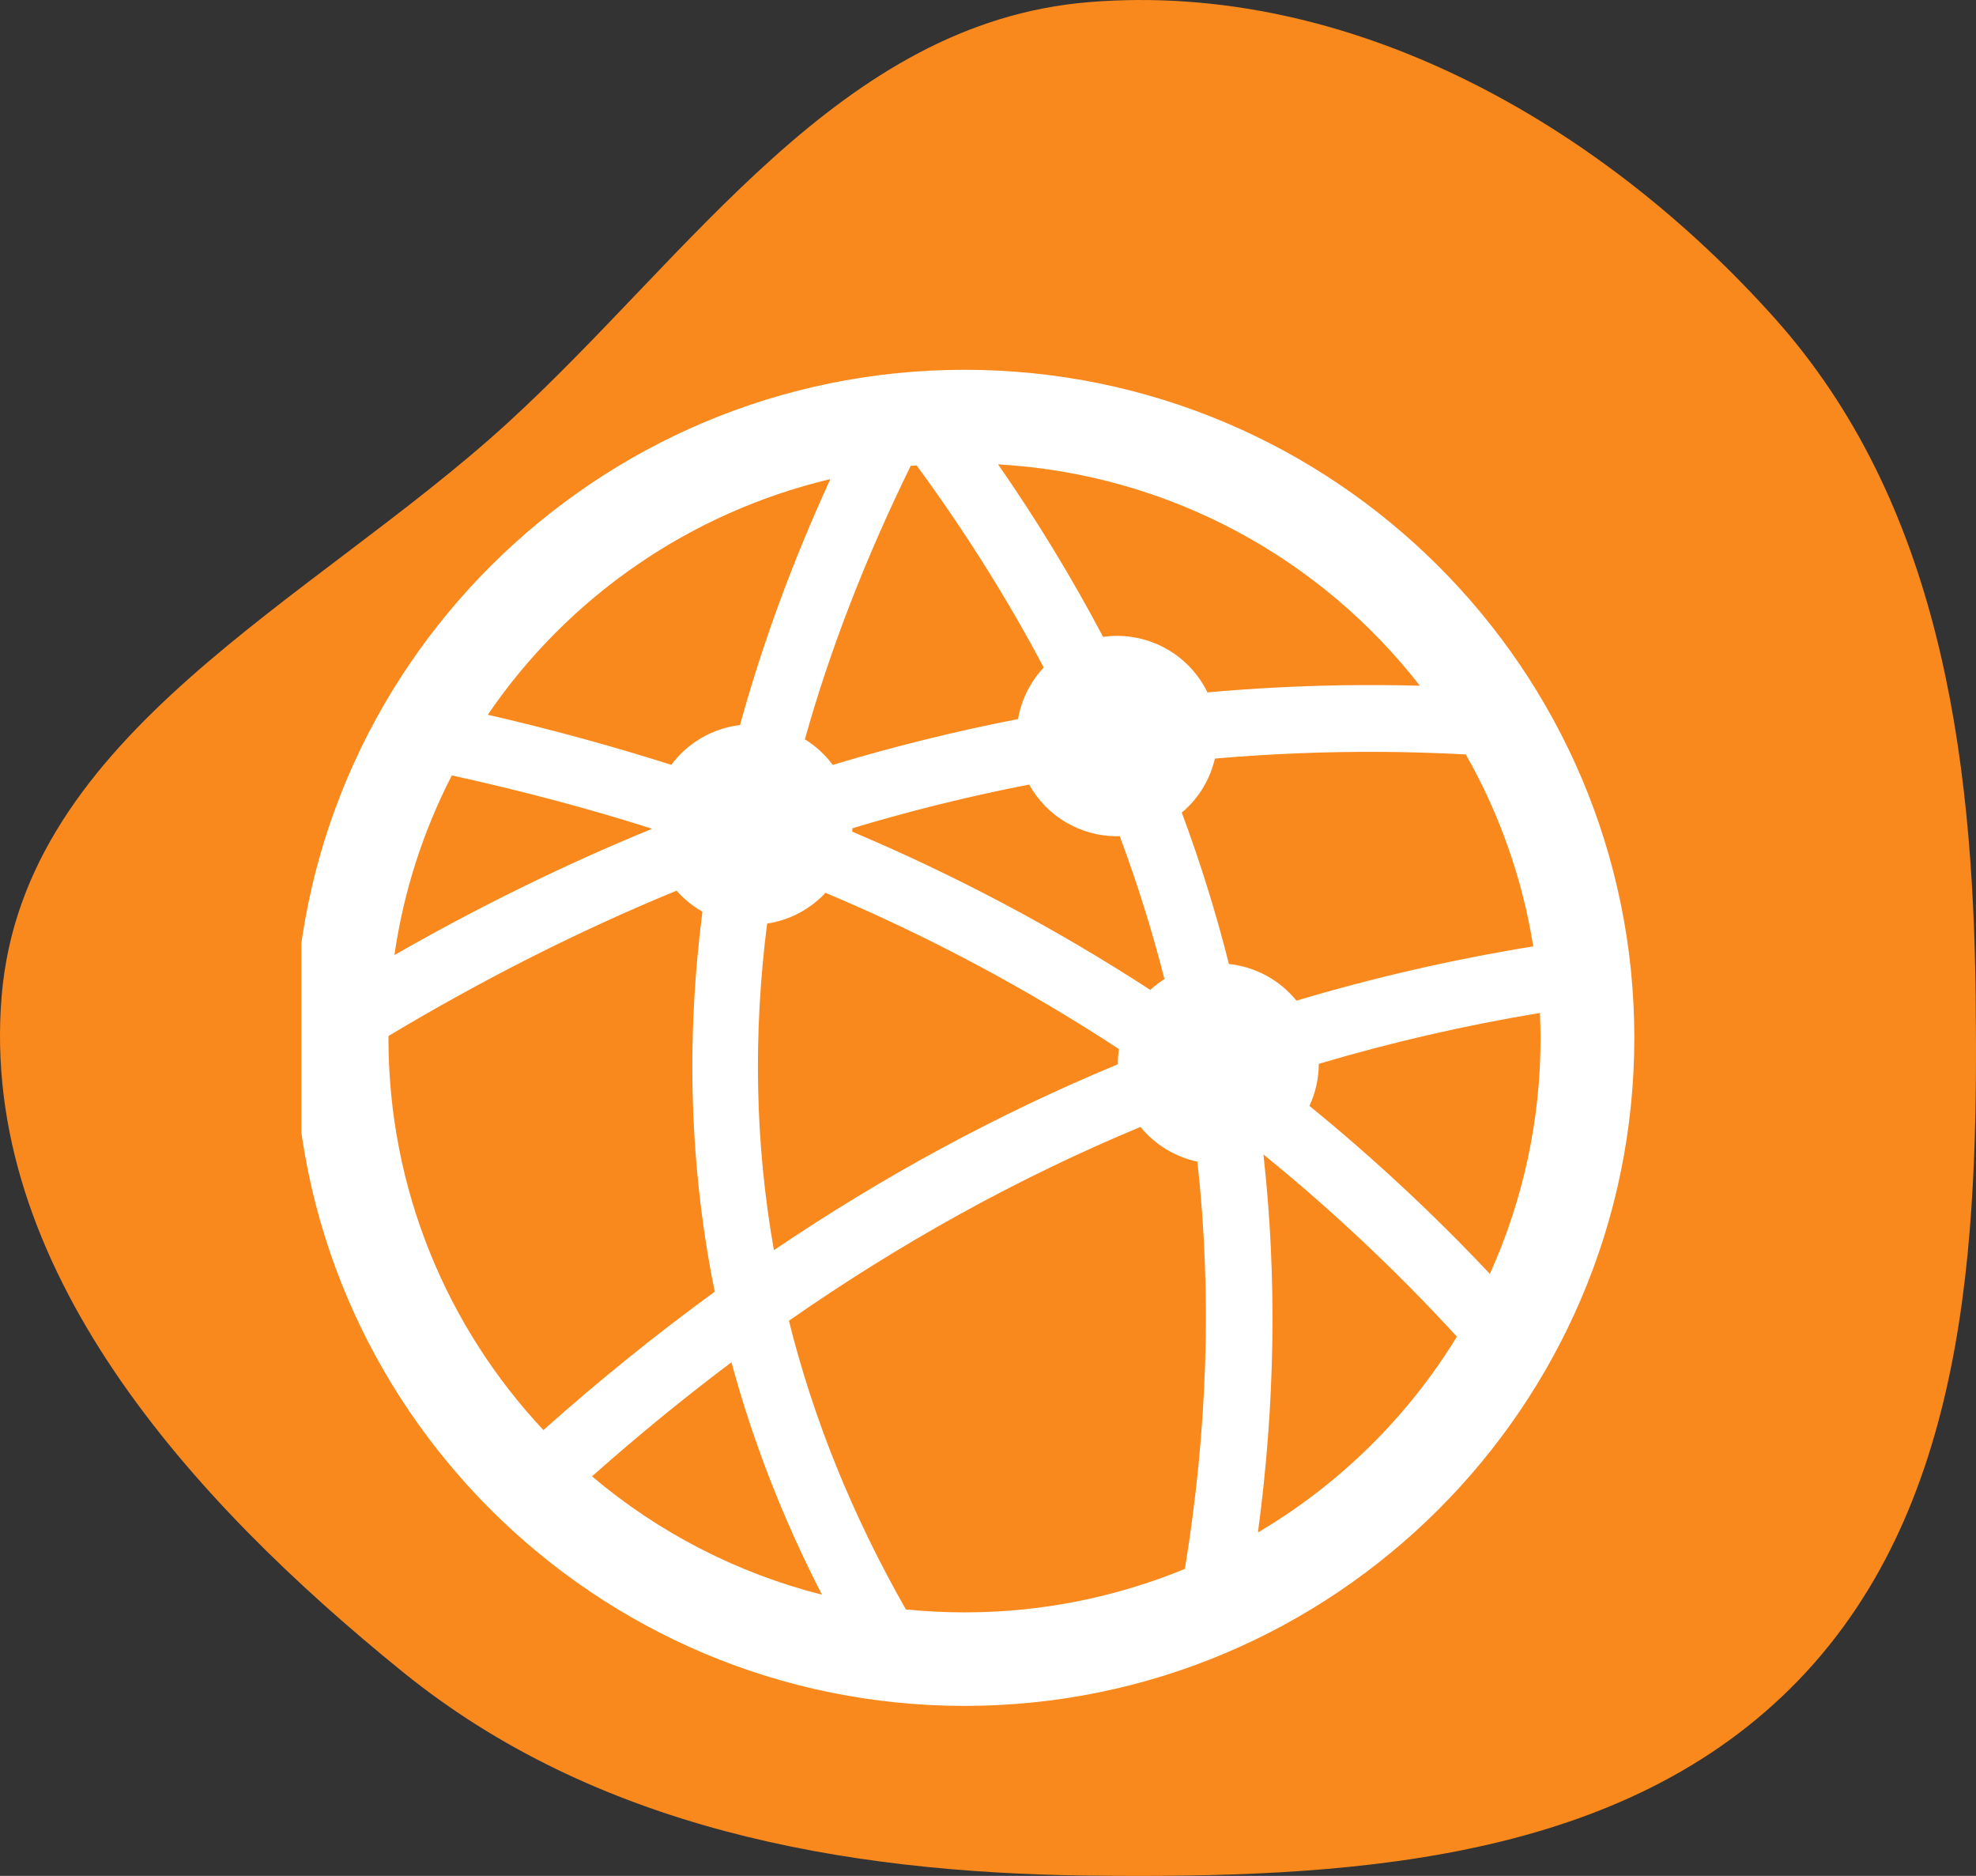
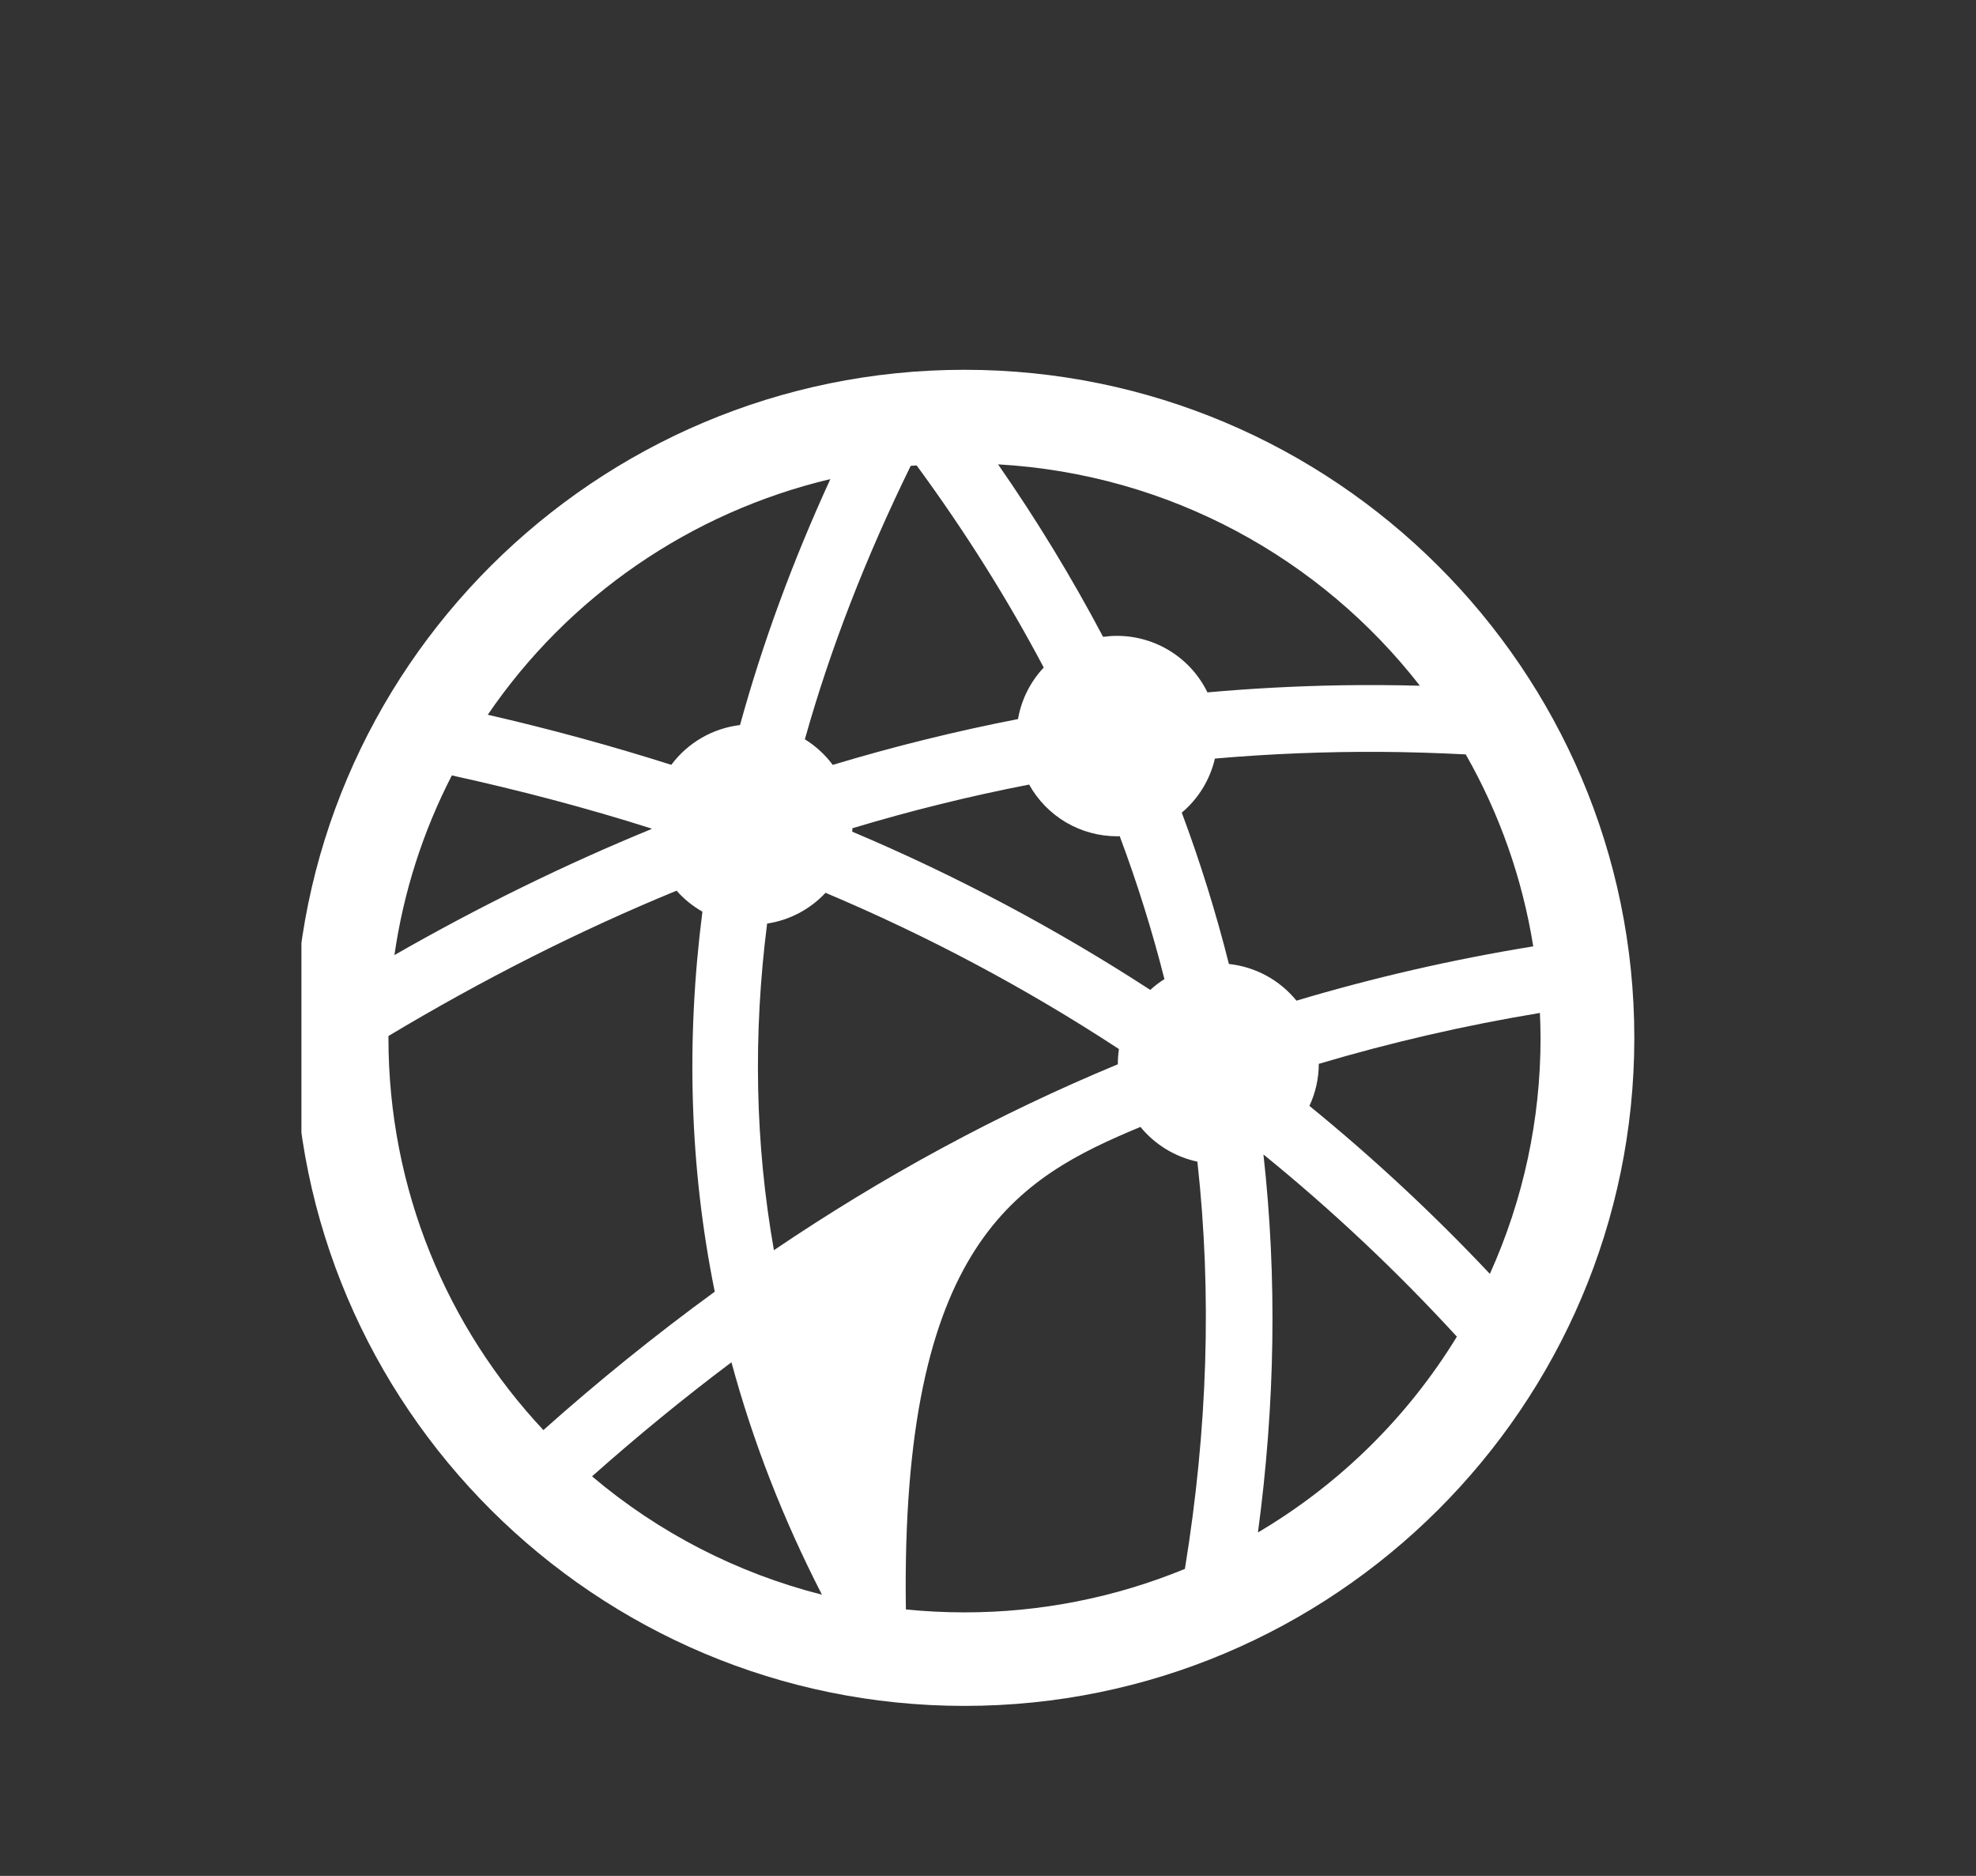
<svg xmlns="http://www.w3.org/2000/svg" width="59" height="56" viewBox="0 0 59 56" fill="none">
  <rect x="0" y="0" width="59" height="56" fill="#333333" stroke="none" />
-   <path fill-rule="evenodd" clip-rule="evenodd" d="M32.509 0.064C40.321 -0.578 47.822 3.71 53.002 9.514C57.891 14.991 58.907 22.431 58.99 29.728C59.073 37.135 58.759 45.146 53.463 50.398C48.158 55.659 40.031 56.077 32.509 55.991C25.102 55.905 17.765 54.555 12.038 49.921C5.682 44.778 -0.627 37.809 0.05 29.728C0.707 21.891 9.316 17.964 15.164 12.619C20.633 7.621 25.079 0.673 32.509 0.064Z" fill="#F9891D" />
  <g clip-path="url(#clip0_193_307)">
-     <path d="M28.798 11.039C17.769 11.039 8.798 19.984 8.798 30.982C8.798 41.979 17.769 50.925 28.798 50.925C39.827 50.925 48.798 41.979 48.798 30.982C48.798 19.984 39.827 11.039 28.798 11.039ZM29.8 13.862C34.928 14.154 39.442 16.675 42.395 20.47C41.616 20.45 40.84 20.446 40.068 20.457C38.727 20.479 37.387 20.55 36.052 20.669C35.806 20.164 35.423 19.737 34.945 19.439C34.468 19.141 33.916 18.982 33.353 18.982C33.213 18.982 33.074 18.992 32.936 19.011C31.996 17.233 30.949 15.513 29.8 13.862ZM27.369 13.894C28.824 15.876 30.085 17.888 31.164 19.927C30.763 20.354 30.496 20.889 30.396 21.466C28.53 21.829 26.684 22.285 24.864 22.834C24.638 22.529 24.355 22.27 24.032 22.07C24.786 19.383 25.842 16.662 27.192 13.907C27.251 13.902 27.31 13.899 27.369 13.894ZM24.793 14.302C23.665 16.76 22.765 19.21 22.096 21.644C21.691 21.693 21.3 21.823 20.947 22.027C20.594 22.232 20.287 22.506 20.044 22.832C18.239 22.259 16.411 21.76 14.564 21.337C16.974 17.802 20.623 15.292 24.793 14.302ZM41.242 22.445C42.079 22.451 42.92 22.477 43.765 22.521C44.776 24.295 45.458 26.236 45.78 28.251C43.36 28.644 41.004 29.187 38.71 29.872C38.463 29.567 38.157 29.313 37.811 29.125C37.465 28.937 37.085 28.819 36.693 28.777C36.308 27.247 35.838 25.738 35.286 24.259C35.782 23.842 36.129 23.275 36.275 22.645C37.915 22.503 39.57 22.435 41.242 22.445ZM13.491 23.148C15.532 23.596 17.523 24.12 19.456 24.735L19.456 24.747C16.853 25.813 14.294 27.07 11.777 28.511C12.046 26.641 12.625 24.829 13.491 23.148ZM30.728 23.421C30.988 23.888 31.368 24.278 31.829 24.55C32.291 24.821 32.817 24.964 33.352 24.965L33.433 24.962C33.956 26.359 34.401 27.783 34.768 29.228C34.617 29.323 34.476 29.431 34.345 29.551C31.524 27.718 28.546 26.137 25.446 24.827C25.448 24.793 25.45 24.759 25.452 24.725C27.188 24.202 28.948 23.767 30.728 23.421ZM20.201 26.588C20.421 26.838 20.682 27.05 20.973 27.215C20.48 31.06 20.589 34.851 21.341 38.56C19.569 39.852 17.861 41.231 16.225 42.691C13.355 39.628 11.598 35.515 11.598 30.982C11.598 30.963 11.6 30.945 11.6 30.926C14.418 29.238 17.284 27.787 20.2 26.589M24.649 26.652C27.705 27.94 30.637 29.501 33.41 31.317C33.388 31.461 33.377 31.607 33.377 31.752V31.771C29.793 33.257 26.371 35.113 23.108 37.321C22.544 34.131 22.484 30.879 22.905 27.571C23.574 27.469 24.188 27.146 24.649 26.652ZM45.979 30.239C45.99 30.485 45.998 30.733 45.998 30.982C46.001 33.411 45.485 35.813 44.485 38.028C42.801 36.24 41.002 34.565 39.097 33.013C39.281 32.62 39.376 32.192 39.377 31.758C41.544 31.115 43.749 30.607 45.979 30.239ZM34.052 33.641C34.484 34.17 35.084 34.535 35.752 34.678C36.19 38.63 36.056 42.681 35.379 46.835C33.292 47.694 31.056 48.135 28.798 48.133C28.207 48.133 27.623 48.103 27.048 48.045C25.443 45.228 24.284 42.353 23.556 39.427C26.888 37.105 30.382 35.169 34.052 33.641ZM37.724 34.463C39.78 36.133 41.71 37.951 43.5 39.902C42.03 42.306 39.99 44.313 37.56 45.747C38.074 41.917 38.136 38.151 37.724 34.463ZM21.84 40.667C22.476 43.018 23.374 45.333 24.542 47.605C22.013 46.964 19.665 45.756 17.677 44.072C19.036 42.867 20.423 41.73 21.84 40.667Z" fill="white" />
+     <path d="M28.798 11.039C17.769 11.039 8.798 19.984 8.798 30.982C8.798 41.979 17.769 50.925 28.798 50.925C39.827 50.925 48.798 41.979 48.798 30.982C48.798 19.984 39.827 11.039 28.798 11.039ZM29.8 13.862C34.928 14.154 39.442 16.675 42.395 20.47C41.616 20.45 40.84 20.446 40.068 20.457C38.727 20.479 37.387 20.55 36.052 20.669C35.806 20.164 35.423 19.737 34.945 19.439C34.468 19.141 33.916 18.982 33.353 18.982C33.213 18.982 33.074 18.992 32.936 19.011C31.996 17.233 30.949 15.513 29.8 13.862ZM27.369 13.894C28.824 15.876 30.085 17.888 31.164 19.927C30.763 20.354 30.496 20.889 30.396 21.466C28.53 21.829 26.684 22.285 24.864 22.834C24.638 22.529 24.355 22.27 24.032 22.07C24.786 19.383 25.842 16.662 27.192 13.907C27.251 13.902 27.31 13.899 27.369 13.894ZM24.793 14.302C23.665 16.76 22.765 19.21 22.096 21.644C21.691 21.693 21.3 21.823 20.947 22.027C20.594 22.232 20.287 22.506 20.044 22.832C18.239 22.259 16.411 21.76 14.564 21.337C16.974 17.802 20.623 15.292 24.793 14.302ZM41.242 22.445C42.079 22.451 42.92 22.477 43.765 22.521C44.776 24.295 45.458 26.236 45.78 28.251C43.36 28.644 41.004 29.187 38.71 29.872C38.463 29.567 38.157 29.313 37.811 29.125C37.465 28.937 37.085 28.819 36.693 28.777C36.308 27.247 35.838 25.738 35.286 24.259C35.782 23.842 36.129 23.275 36.275 22.645C37.915 22.503 39.57 22.435 41.242 22.445ZM13.491 23.148C15.532 23.596 17.523 24.12 19.456 24.735L19.456 24.747C16.853 25.813 14.294 27.07 11.777 28.511C12.046 26.641 12.625 24.829 13.491 23.148ZM30.728 23.421C30.988 23.888 31.368 24.278 31.829 24.55C32.291 24.821 32.817 24.964 33.352 24.965L33.433 24.962C33.956 26.359 34.401 27.783 34.768 29.228C34.617 29.323 34.476 29.431 34.345 29.551C31.524 27.718 28.546 26.137 25.446 24.827C25.448 24.793 25.45 24.759 25.452 24.725C27.188 24.202 28.948 23.767 30.728 23.421ZM20.201 26.588C20.421 26.838 20.682 27.05 20.973 27.215C20.48 31.06 20.589 34.851 21.341 38.56C19.569 39.852 17.861 41.231 16.225 42.691C13.355 39.628 11.598 35.515 11.598 30.982C11.598 30.963 11.6 30.945 11.6 30.926C14.418 29.238 17.284 27.787 20.2 26.589M24.649 26.652C27.705 27.94 30.637 29.501 33.41 31.317C33.388 31.461 33.377 31.607 33.377 31.752V31.771C29.793 33.257 26.371 35.113 23.108 37.321C22.544 34.131 22.484 30.879 22.905 27.571C23.574 27.469 24.188 27.146 24.649 26.652ZM45.979 30.239C45.99 30.485 45.998 30.733 45.998 30.982C46.001 33.411 45.485 35.813 44.485 38.028C42.801 36.24 41.002 34.565 39.097 33.013C39.281 32.62 39.376 32.192 39.377 31.758C41.544 31.115 43.749 30.607 45.979 30.239ZM34.052 33.641C34.484 34.17 35.084 34.535 35.752 34.678C36.19 38.63 36.056 42.681 35.379 46.835C33.292 47.694 31.056 48.135 28.798 48.133C28.207 48.133 27.623 48.103 27.048 48.045C26.888 37.105 30.382 35.169 34.052 33.641ZM37.724 34.463C39.78 36.133 41.71 37.951 43.5 39.902C42.03 42.306 39.99 44.313 37.56 45.747C38.074 41.917 38.136 38.151 37.724 34.463ZM21.84 40.667C22.476 43.018 23.374 45.333 24.542 47.605C22.013 46.964 19.665 45.756 17.677 44.072C19.036 42.867 20.423 41.73 21.84 40.667Z" fill="white" />
  </g>
  <defs>
    <clipPath id="clip0_193_307">
      <rect width="40" height="44" fill="white" transform="translate(9 9)" />
    </clipPath>
  </defs>
</svg>